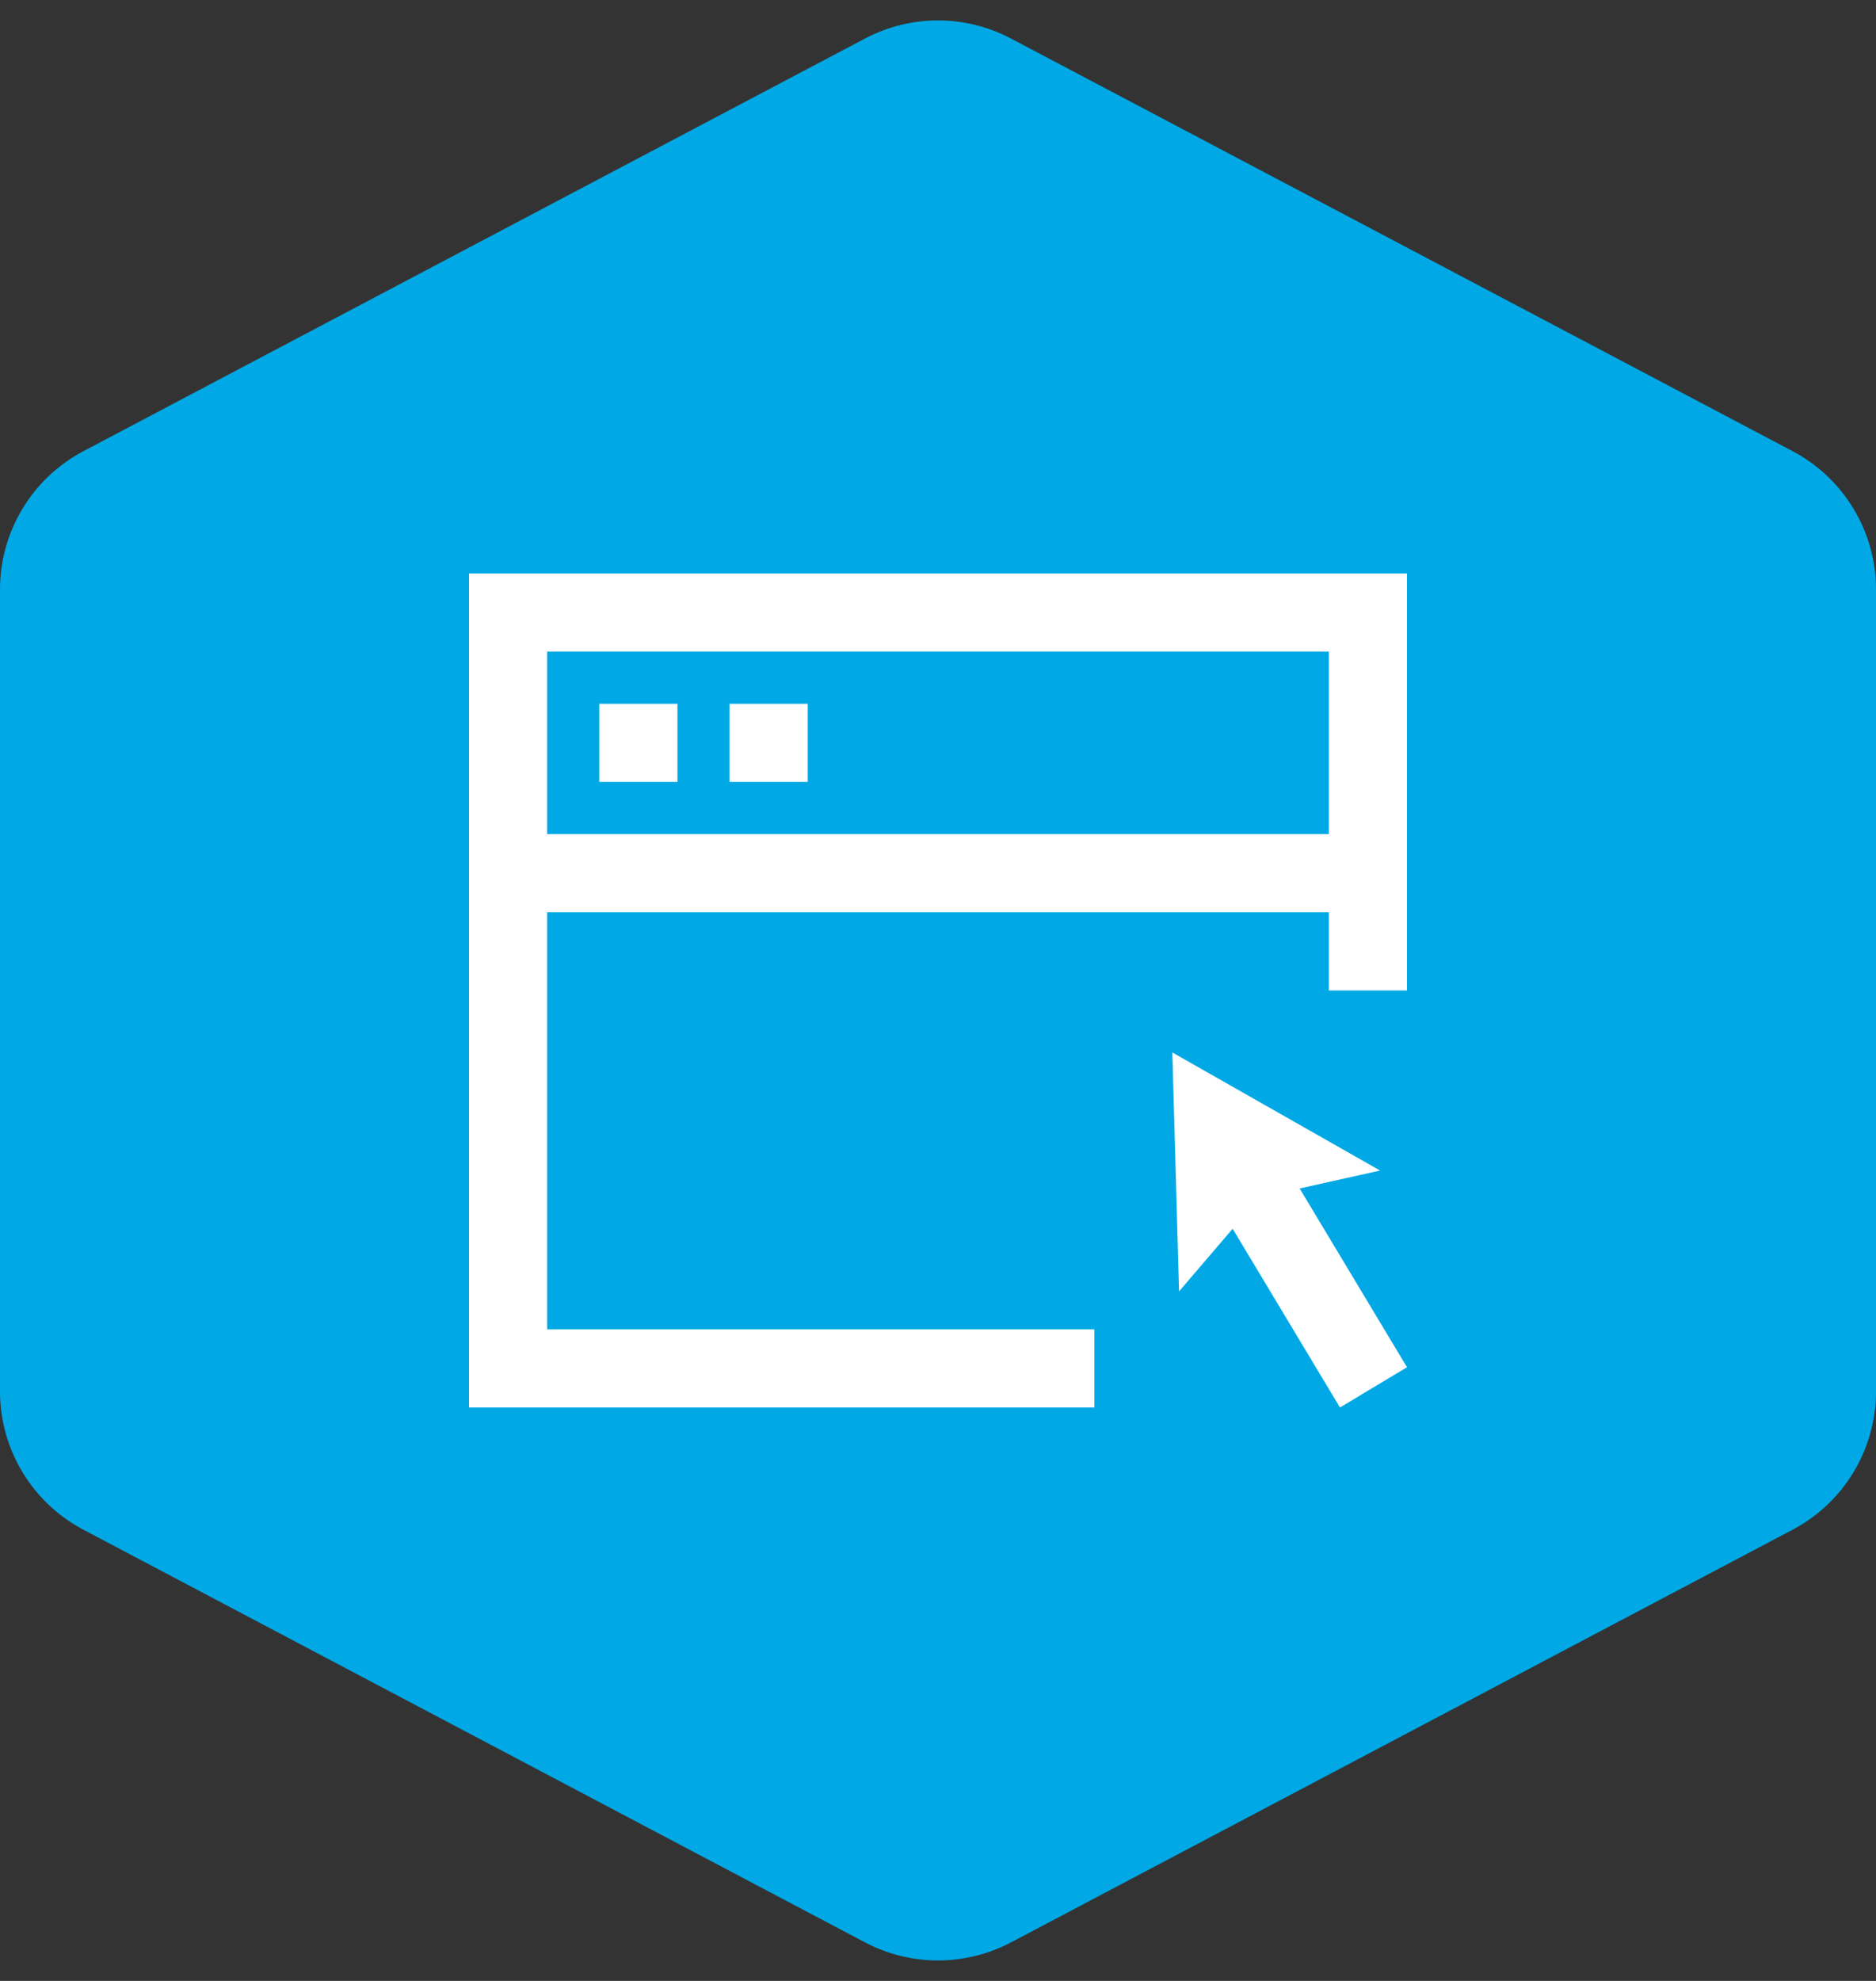
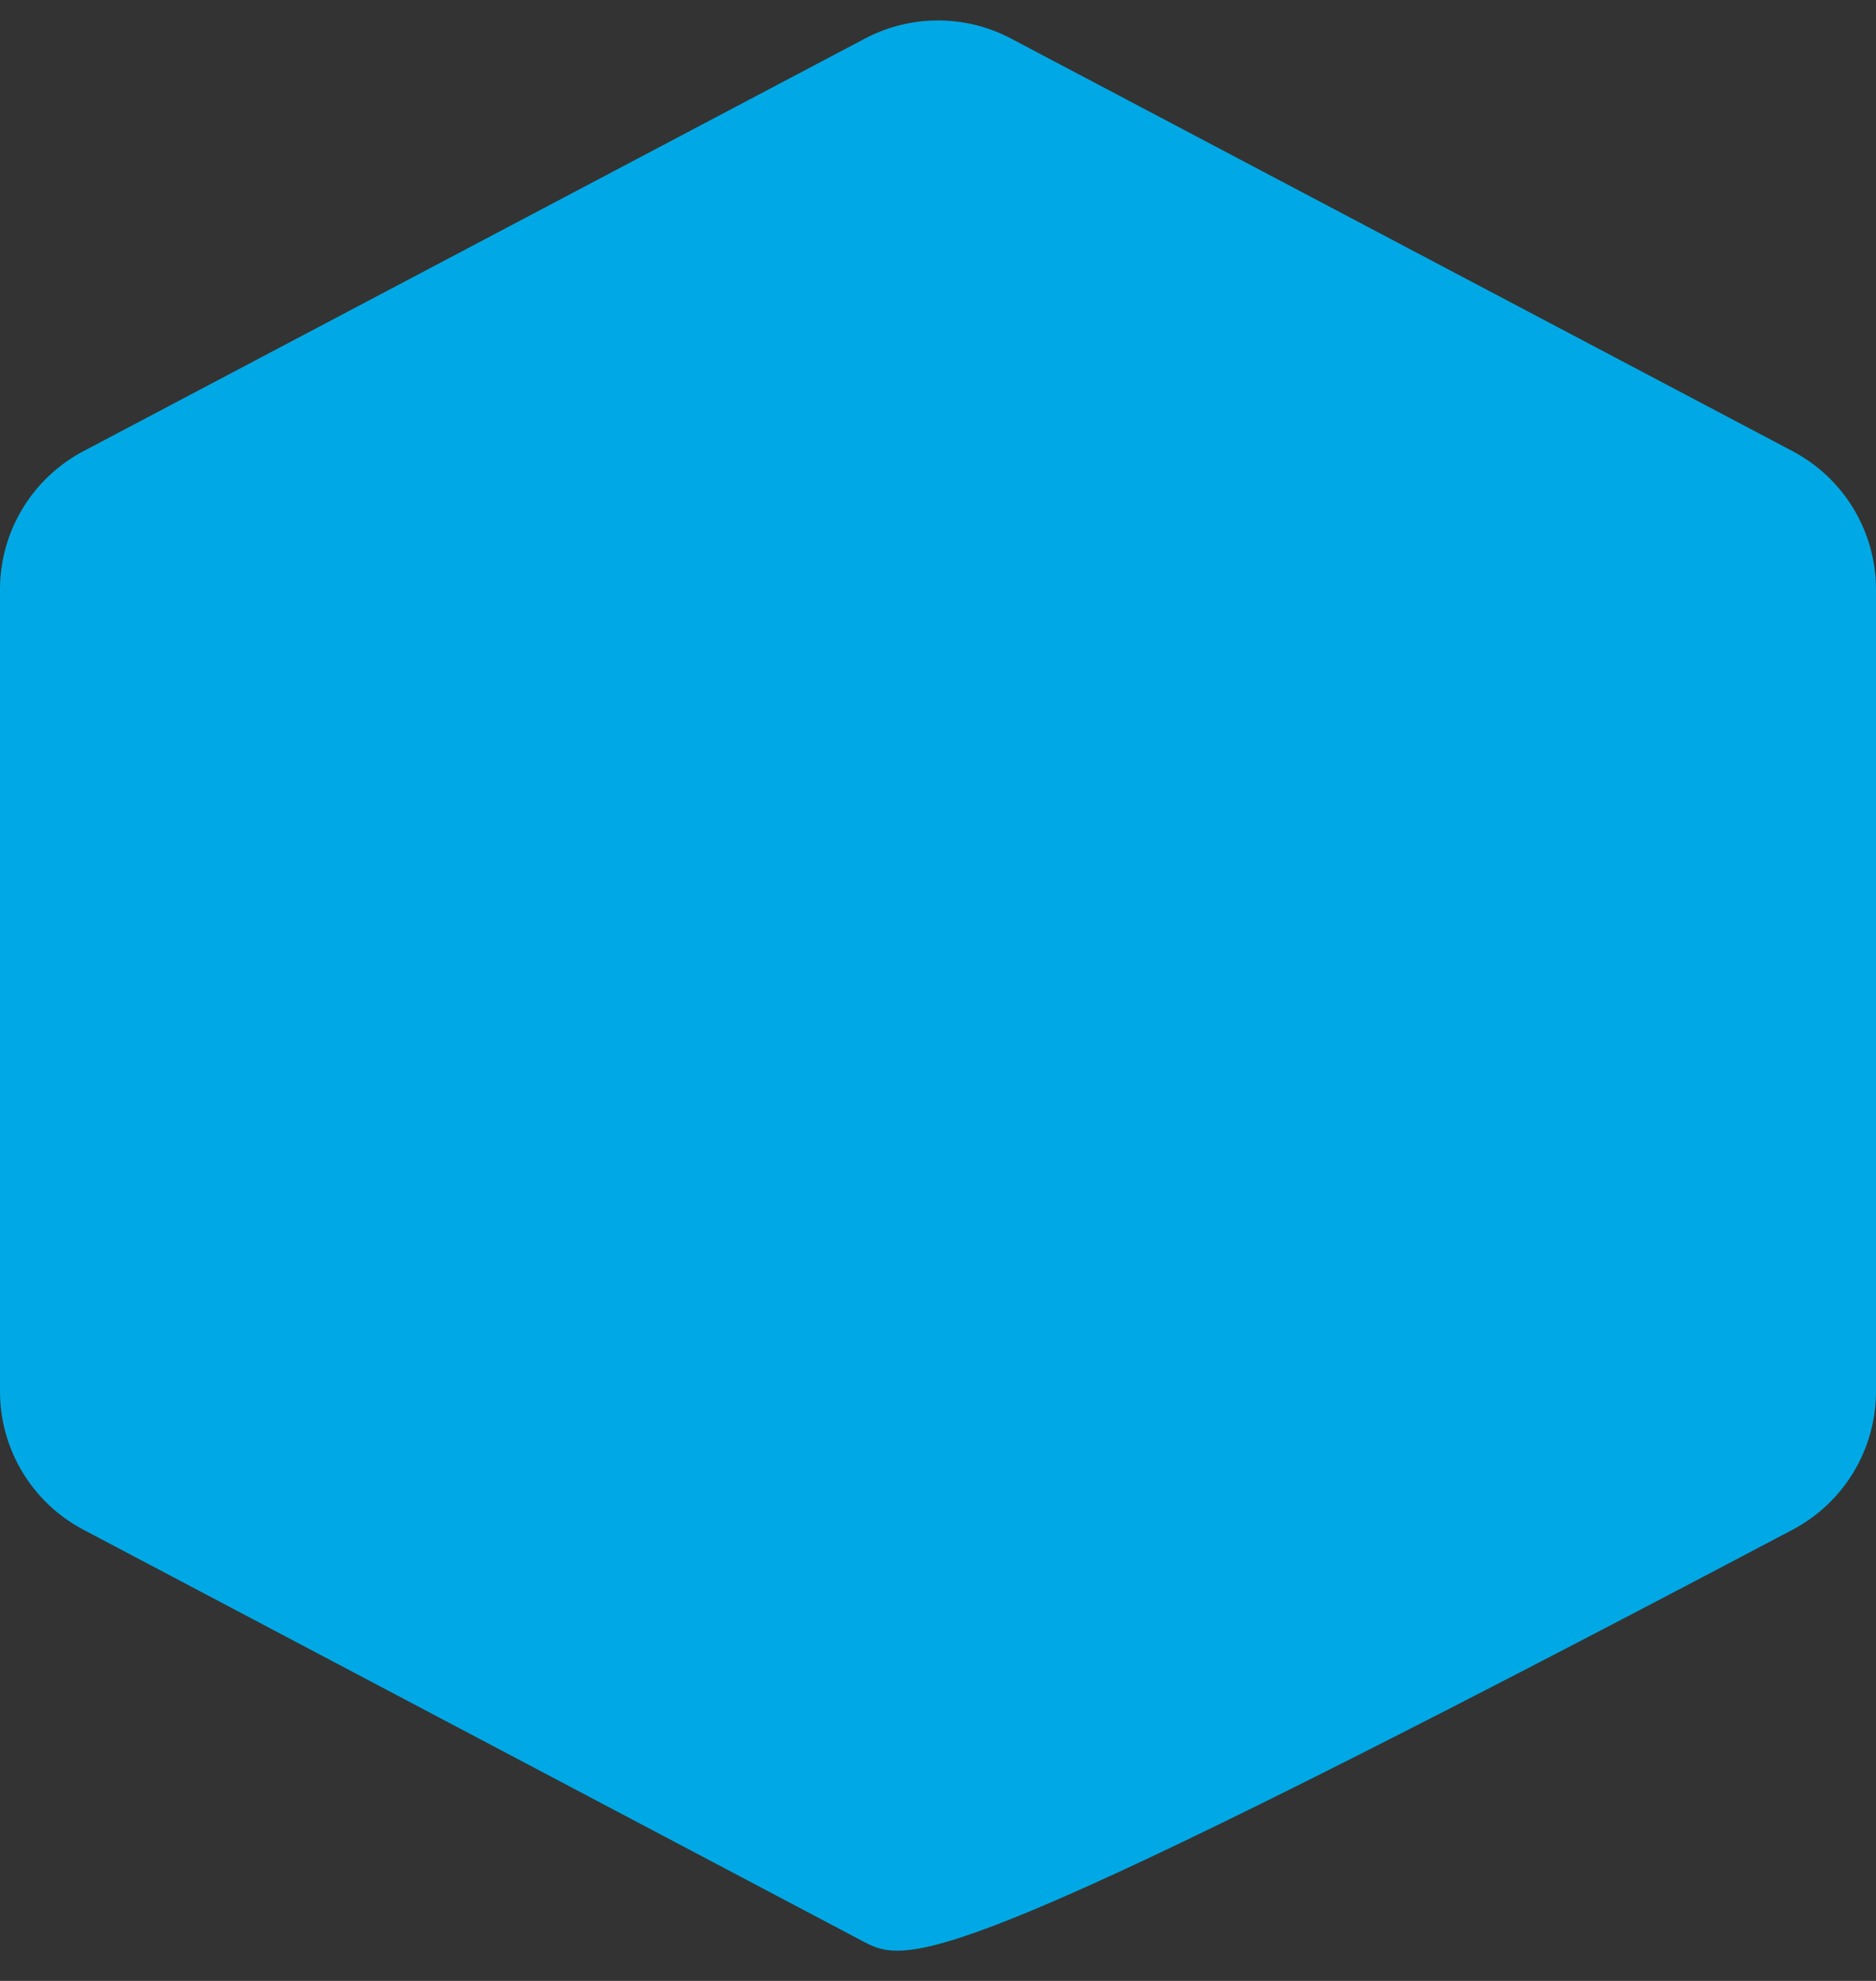
<svg xmlns="http://www.w3.org/2000/svg" width="72px" height="76px" viewBox="0 0 72 76" version="1.1">
  <rect x="0" y="0" width="72" height="76" fill="#333333" stroke="none" />
  <title>浅蓝</title>
  <g id="页面-1" stroke="none" stroke-width="1" fill="none" fill-rule="evenodd">
    <g id="产品详情" transform="translate(-998, -6662)">
      <g id="浅蓝" transform="translate(998, 6662.784)">
-         <path d="M3.199,16.527 L33.199,0.694 C34.952,-0.231 37.048,-0.231 38.801,0.694 L68.801,16.527 C70.768,17.566 72,19.608 72,21.833 L72,52.598 C72,54.823 70.768,56.866 68.801,57.904 L38.801,73.738 C37.048,74.662 34.952,74.662 33.199,73.738 L3.199,57.904 C1.232,56.866 0,54.823 0,52.598 L0,21.833 C0,19.608 1.232,17.566 3.199,16.527 Z" id="矩形备份-55" fill="#00A9E5" />
-         <path d="M54,21.216 L54,37.216 L51,37.216 L51,34.216 L21,34.216 L21,50.216 L42,50.216 L42,53.216 L18,53.216 L18,21.216 L54,21.216 Z M44.994,39.595 L52.966,44.125 L49.88,44.813 L54,51.671 L51.428,53.216 L47.308,46.358 L45.252,48.761 L44.994,39.595 Z M51,24.216 L21,24.216 L21,31.216 L51,31.216 L51,24.216 Z M26,26.216 L26,29.216 L23,29.216 L23,26.216 L26,26.216 Z M31,26.216 L31,29.216 L28,29.216 L28,26.216 L31,26.216 Z" id="形状" fill="#FFFFFF" fill-rule="nonzero" />
+         <path d="M3.199,16.527 L33.199,0.694 C34.952,-0.231 37.048,-0.231 38.801,0.694 L68.801,16.527 C70.768,17.566 72,19.608 72,21.833 L72,52.598 C72,54.823 70.768,56.866 68.801,57.904 C37.048,74.662 34.952,74.662 33.199,73.738 L3.199,57.904 C1.232,56.866 0,54.823 0,52.598 L0,21.833 C0,19.608 1.232,17.566 3.199,16.527 Z" id="矩形备份-55" fill="#00A9E5" />
      </g>
    </g>
  </g>
</svg>